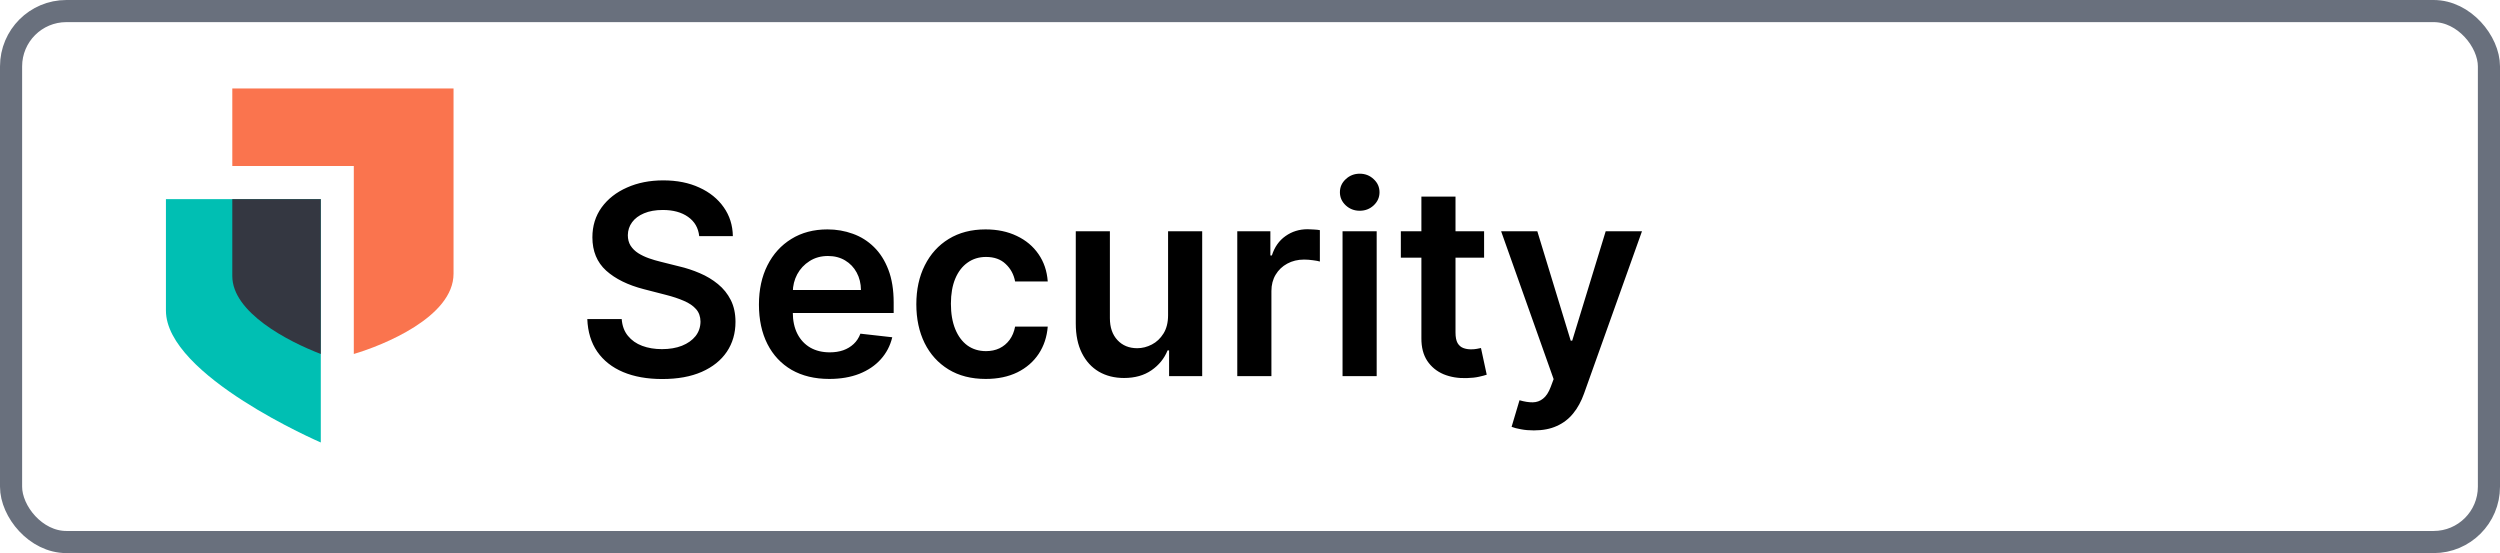
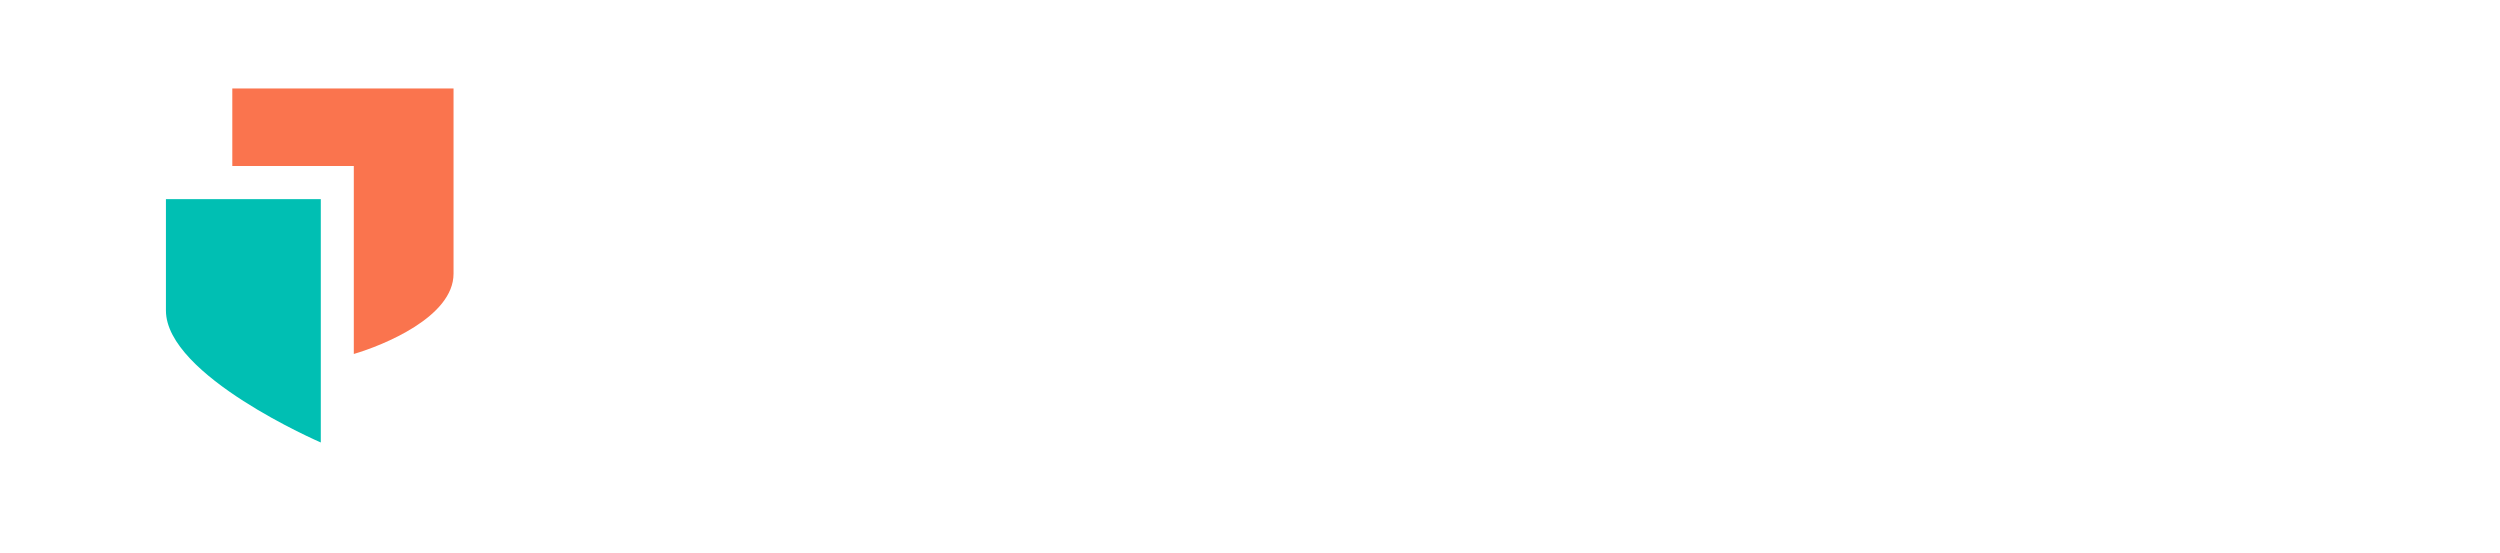
<svg xmlns="http://www.w3.org/2000/svg" width="113" height="25" viewBox="0 0 113 25" fill="none">
  <path fill-rule="evenodd" clip-rule="evenodd" d="M10.5 7.504V4H20.5V12.372C20.5 14.329 17.311 15.611 15.992 16V7.504H10.5Z" fill="#FA744E" />
  <path fill-rule="evenodd" clip-rule="evenodd" d="M7.5 14.036V9H14.5V20C14.5 20 7.5 16.985 7.5 14.036Z" fill="#00BFB3" />
-   <path fill-rule="evenodd" clip-rule="evenodd" d="M10.5 9H14.5V16C13.008 15.43 10.5 14.122 10.5 12.478V9Z" fill="#343741" />
-   <path d="M31.604 10.672C31.564 10.3 31.396 10.01 31.101 9.803C30.808 9.595 30.428 9.491 29.959 9.491C29.629 9.491 29.347 9.541 29.111 9.641C28.875 9.74 28.695 9.875 28.57 10.046C28.445 10.216 28.381 10.411 28.378 10.629C28.378 10.811 28.419 10.969 28.501 11.102C28.587 11.236 28.702 11.349 28.847 11.443C28.991 11.534 29.152 11.611 29.328 11.673C29.504 11.736 29.682 11.788 29.861 11.831L30.679 12.036C31.009 12.112 31.325 12.216 31.629 12.347C31.936 12.477 32.21 12.642 32.452 12.841C32.696 13.04 32.889 13.28 33.031 13.561C33.173 13.842 33.244 14.172 33.244 14.55C33.244 15.061 33.114 15.511 32.852 15.901C32.591 16.287 32.213 16.59 31.719 16.808C31.227 17.024 30.632 17.132 29.933 17.132C29.254 17.132 28.665 17.027 28.165 16.817C27.668 16.607 27.278 16.3 26.997 15.896C26.719 15.493 26.568 15.001 26.546 14.422H28.101C28.124 14.726 28.217 14.979 28.382 15.18C28.547 15.382 28.761 15.533 29.026 15.632C29.293 15.732 29.591 15.781 29.921 15.781C30.264 15.781 30.565 15.73 30.824 15.628C31.085 15.523 31.29 15.378 31.438 15.193C31.585 15.006 31.66 14.787 31.663 14.537C31.66 14.31 31.594 14.122 31.463 13.974C31.332 13.824 31.149 13.699 30.913 13.599C30.68 13.497 30.408 13.406 30.095 13.327L29.102 13.071C28.384 12.886 27.815 12.607 27.398 12.232C26.983 11.854 26.776 11.352 26.776 10.727C26.776 10.213 26.915 9.763 27.193 9.376C27.474 8.99 27.857 8.69 28.34 8.477C28.822 8.261 29.369 8.153 29.98 8.153C30.599 8.153 31.142 8.261 31.608 8.477C32.077 8.69 32.445 8.987 32.712 9.368C32.979 9.746 33.117 10.18 33.125 10.672H31.604ZM37.483 17.128C36.827 17.128 36.26 16.991 35.783 16.719C35.309 16.443 34.944 16.054 34.688 15.551C34.432 15.046 34.304 14.45 34.304 13.766C34.304 13.092 34.432 12.501 34.688 11.993C34.946 11.482 35.307 11.084 35.77 10.8C36.233 10.513 36.777 10.369 37.402 10.369C37.806 10.369 38.186 10.435 38.544 10.565C38.905 10.693 39.223 10.892 39.499 11.162C39.777 11.432 39.996 11.776 40.155 12.193C40.314 12.608 40.394 13.102 40.394 13.676V14.149H35.029V13.109H38.915C38.912 12.814 38.848 12.551 38.723 12.321C38.598 12.088 38.424 11.905 38.199 11.771C37.978 11.638 37.719 11.571 37.424 11.571C37.108 11.571 36.831 11.648 36.593 11.801C36.354 11.952 36.168 12.151 36.034 12.398C35.904 12.642 35.837 12.911 35.834 13.203V14.111C35.834 14.492 35.904 14.818 36.043 15.091C36.182 15.361 36.377 15.568 36.627 15.713C36.877 15.855 37.169 15.926 37.505 15.926C37.729 15.926 37.932 15.895 38.114 15.832C38.296 15.767 38.453 15.672 38.587 15.547C38.721 15.422 38.821 15.267 38.89 15.082L40.33 15.244C40.239 15.625 40.066 15.957 39.81 16.241C39.557 16.523 39.233 16.741 38.838 16.898C38.444 17.051 37.992 17.128 37.483 17.128ZM44.554 17.128C43.901 17.128 43.34 16.984 42.871 16.697C42.405 16.41 42.045 16.014 41.793 15.508C41.543 15 41.418 14.415 41.418 13.753C41.418 13.088 41.545 12.501 41.801 11.993C42.057 11.482 42.418 11.084 42.883 10.8C43.352 10.513 43.906 10.369 44.545 10.369C45.077 10.369 45.547 10.467 45.956 10.663C46.368 10.857 46.696 11.131 46.94 11.486C47.185 11.838 47.324 12.25 47.358 12.722H45.883C45.824 12.406 45.682 12.143 45.457 11.933C45.236 11.72 44.939 11.614 44.567 11.614C44.251 11.614 43.974 11.699 43.736 11.869C43.497 12.037 43.311 12.278 43.178 12.594C43.047 12.909 42.981 13.287 42.981 13.727C42.981 14.173 43.047 14.557 43.178 14.878C43.308 15.196 43.492 15.442 43.727 15.615C43.966 15.786 44.246 15.871 44.567 15.871C44.794 15.871 44.997 15.828 45.176 15.743C45.358 15.655 45.51 15.528 45.632 15.364C45.754 15.199 45.838 14.999 45.883 14.763H47.358C47.321 15.226 47.185 15.636 46.949 15.994C46.713 16.349 46.392 16.628 45.986 16.829C45.58 17.028 45.102 17.128 44.554 17.128ZM52.797 14.247V10.454H54.339V17H52.843V15.837H52.775C52.627 16.203 52.385 16.503 52.047 16.736C51.711 16.969 51.298 17.085 50.806 17.085C50.377 17.085 49.998 16.99 49.669 16.8C49.342 16.607 49.086 16.327 48.902 15.96C48.717 15.591 48.625 15.145 48.625 14.622V10.454H50.167V14.383C50.167 14.798 50.281 15.128 50.508 15.372C50.735 15.617 51.034 15.739 51.403 15.739C51.63 15.739 51.85 15.683 52.064 15.572C52.277 15.462 52.451 15.297 52.588 15.078C52.727 14.857 52.797 14.579 52.797 14.247ZM55.925 17V10.454H57.421V11.546H57.489C57.609 11.168 57.813 10.876 58.103 10.672C58.396 10.464 58.729 10.361 59.104 10.361C59.19 10.361 59.285 10.365 59.39 10.374C59.498 10.379 59.587 10.389 59.658 10.403V11.822C59.593 11.8 59.489 11.78 59.347 11.763C59.208 11.743 59.073 11.733 58.943 11.733C58.661 11.733 58.408 11.794 58.184 11.916C57.962 12.036 57.788 12.202 57.66 12.415C57.532 12.628 57.468 12.874 57.468 13.152V17H55.925ZM60.683 17V10.454H62.226V17H60.683ZM61.459 9.526C61.215 9.526 61.004 9.445 60.828 9.283C60.652 9.118 60.564 8.92 60.564 8.69C60.564 8.457 60.652 8.26 60.828 8.098C61.004 7.933 61.215 7.851 61.459 7.851C61.706 7.851 61.916 7.933 62.09 8.098C62.266 8.26 62.354 8.457 62.354 8.69C62.354 8.92 62.266 9.118 62.09 9.283C61.916 9.445 61.706 9.526 61.459 9.526ZM67.081 10.454V11.648H63.318V10.454H67.081ZM64.247 8.886H65.789V15.031C65.789 15.239 65.821 15.398 65.883 15.508C65.948 15.617 66.034 15.69 66.139 15.73C66.244 15.77 66.36 15.79 66.488 15.79C66.585 15.79 66.673 15.783 66.752 15.768C66.835 15.754 66.897 15.742 66.94 15.73L67.2 16.936C67.118 16.965 67 16.996 66.846 17.03C66.696 17.064 66.511 17.084 66.292 17.09C65.906 17.101 65.558 17.043 65.248 16.915C64.939 16.784 64.693 16.582 64.511 16.31C64.332 16.037 64.244 15.696 64.247 15.287V8.886ZM69.329 19.454C69.119 19.454 68.925 19.438 68.746 19.403C68.57 19.372 68.429 19.335 68.324 19.293L68.682 18.091C68.906 18.156 69.106 18.188 69.283 18.185C69.459 18.182 69.614 18.126 69.747 18.018C69.883 17.913 69.999 17.737 70.092 17.49L70.224 17.136L67.851 10.454H69.487L70.996 15.398H71.064L72.577 10.454H74.217L71.597 17.793C71.474 18.139 71.312 18.436 71.111 18.683C70.909 18.933 70.662 19.124 70.369 19.254C70.079 19.388 69.733 19.454 69.329 19.454Z" fill="black" />
-   <rect x="0.5" y="0.5" width="112" height="24" rx="2.5" stroke="#69707D" />
</svg>